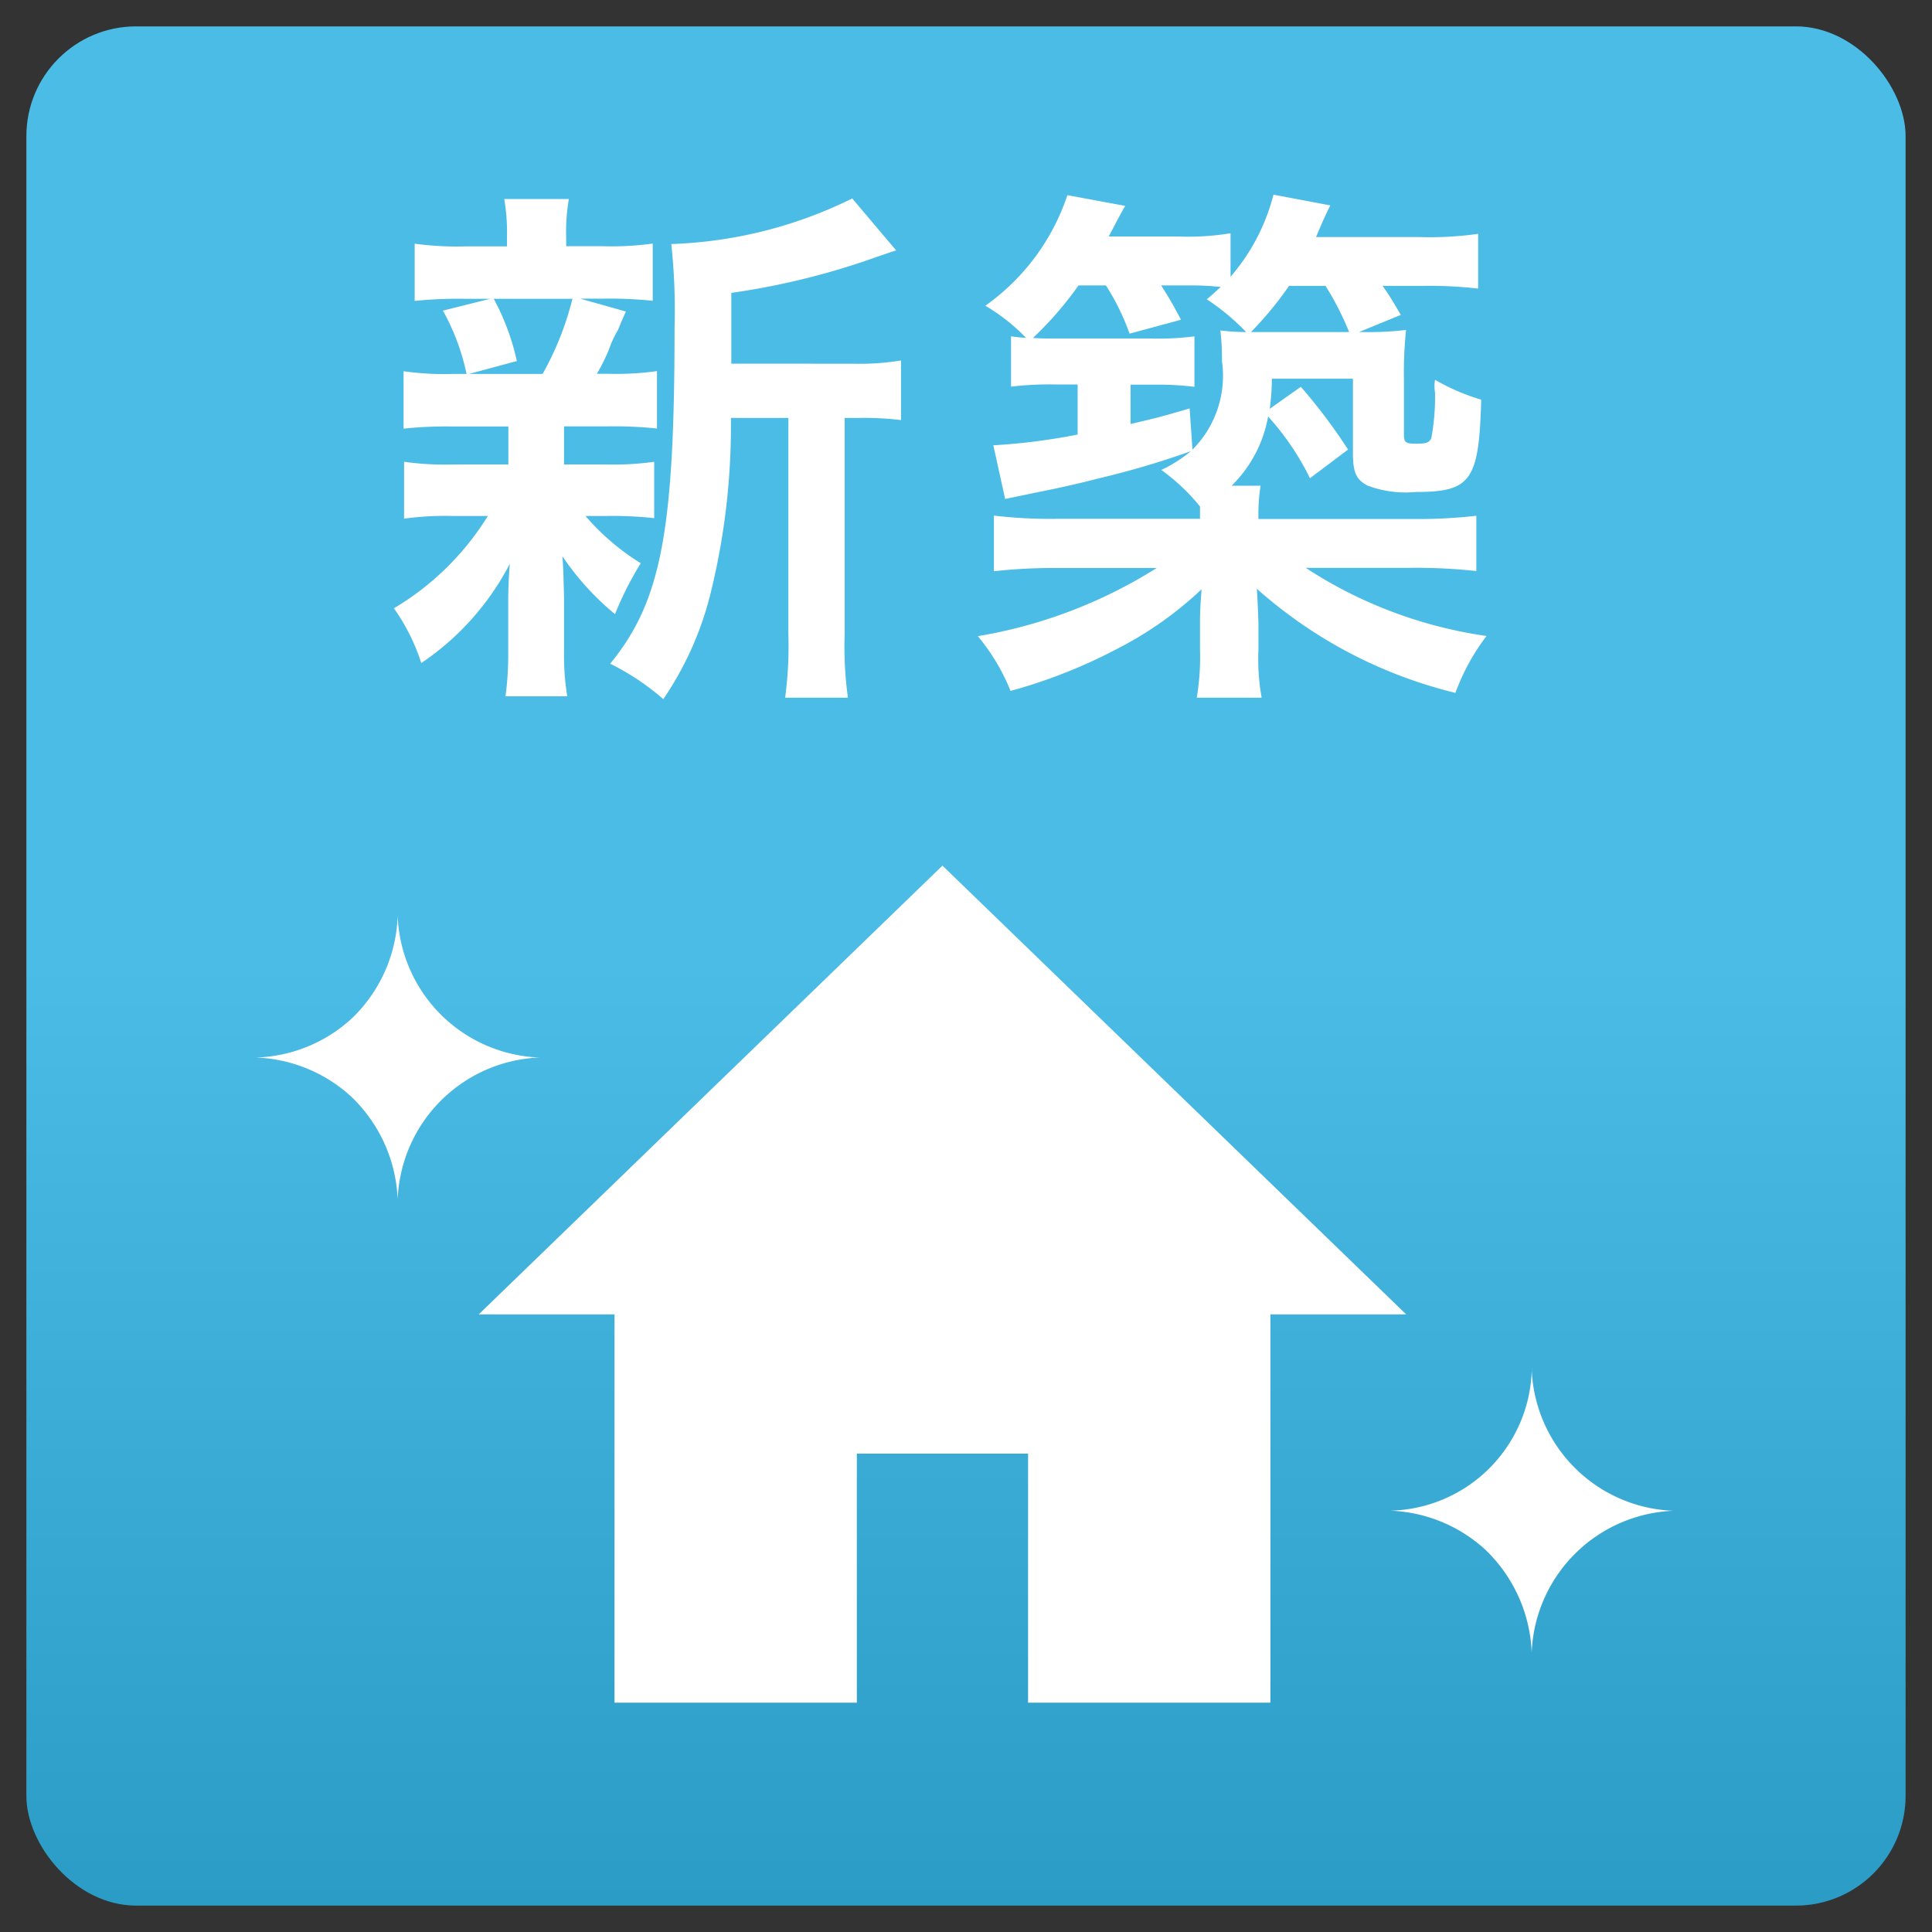
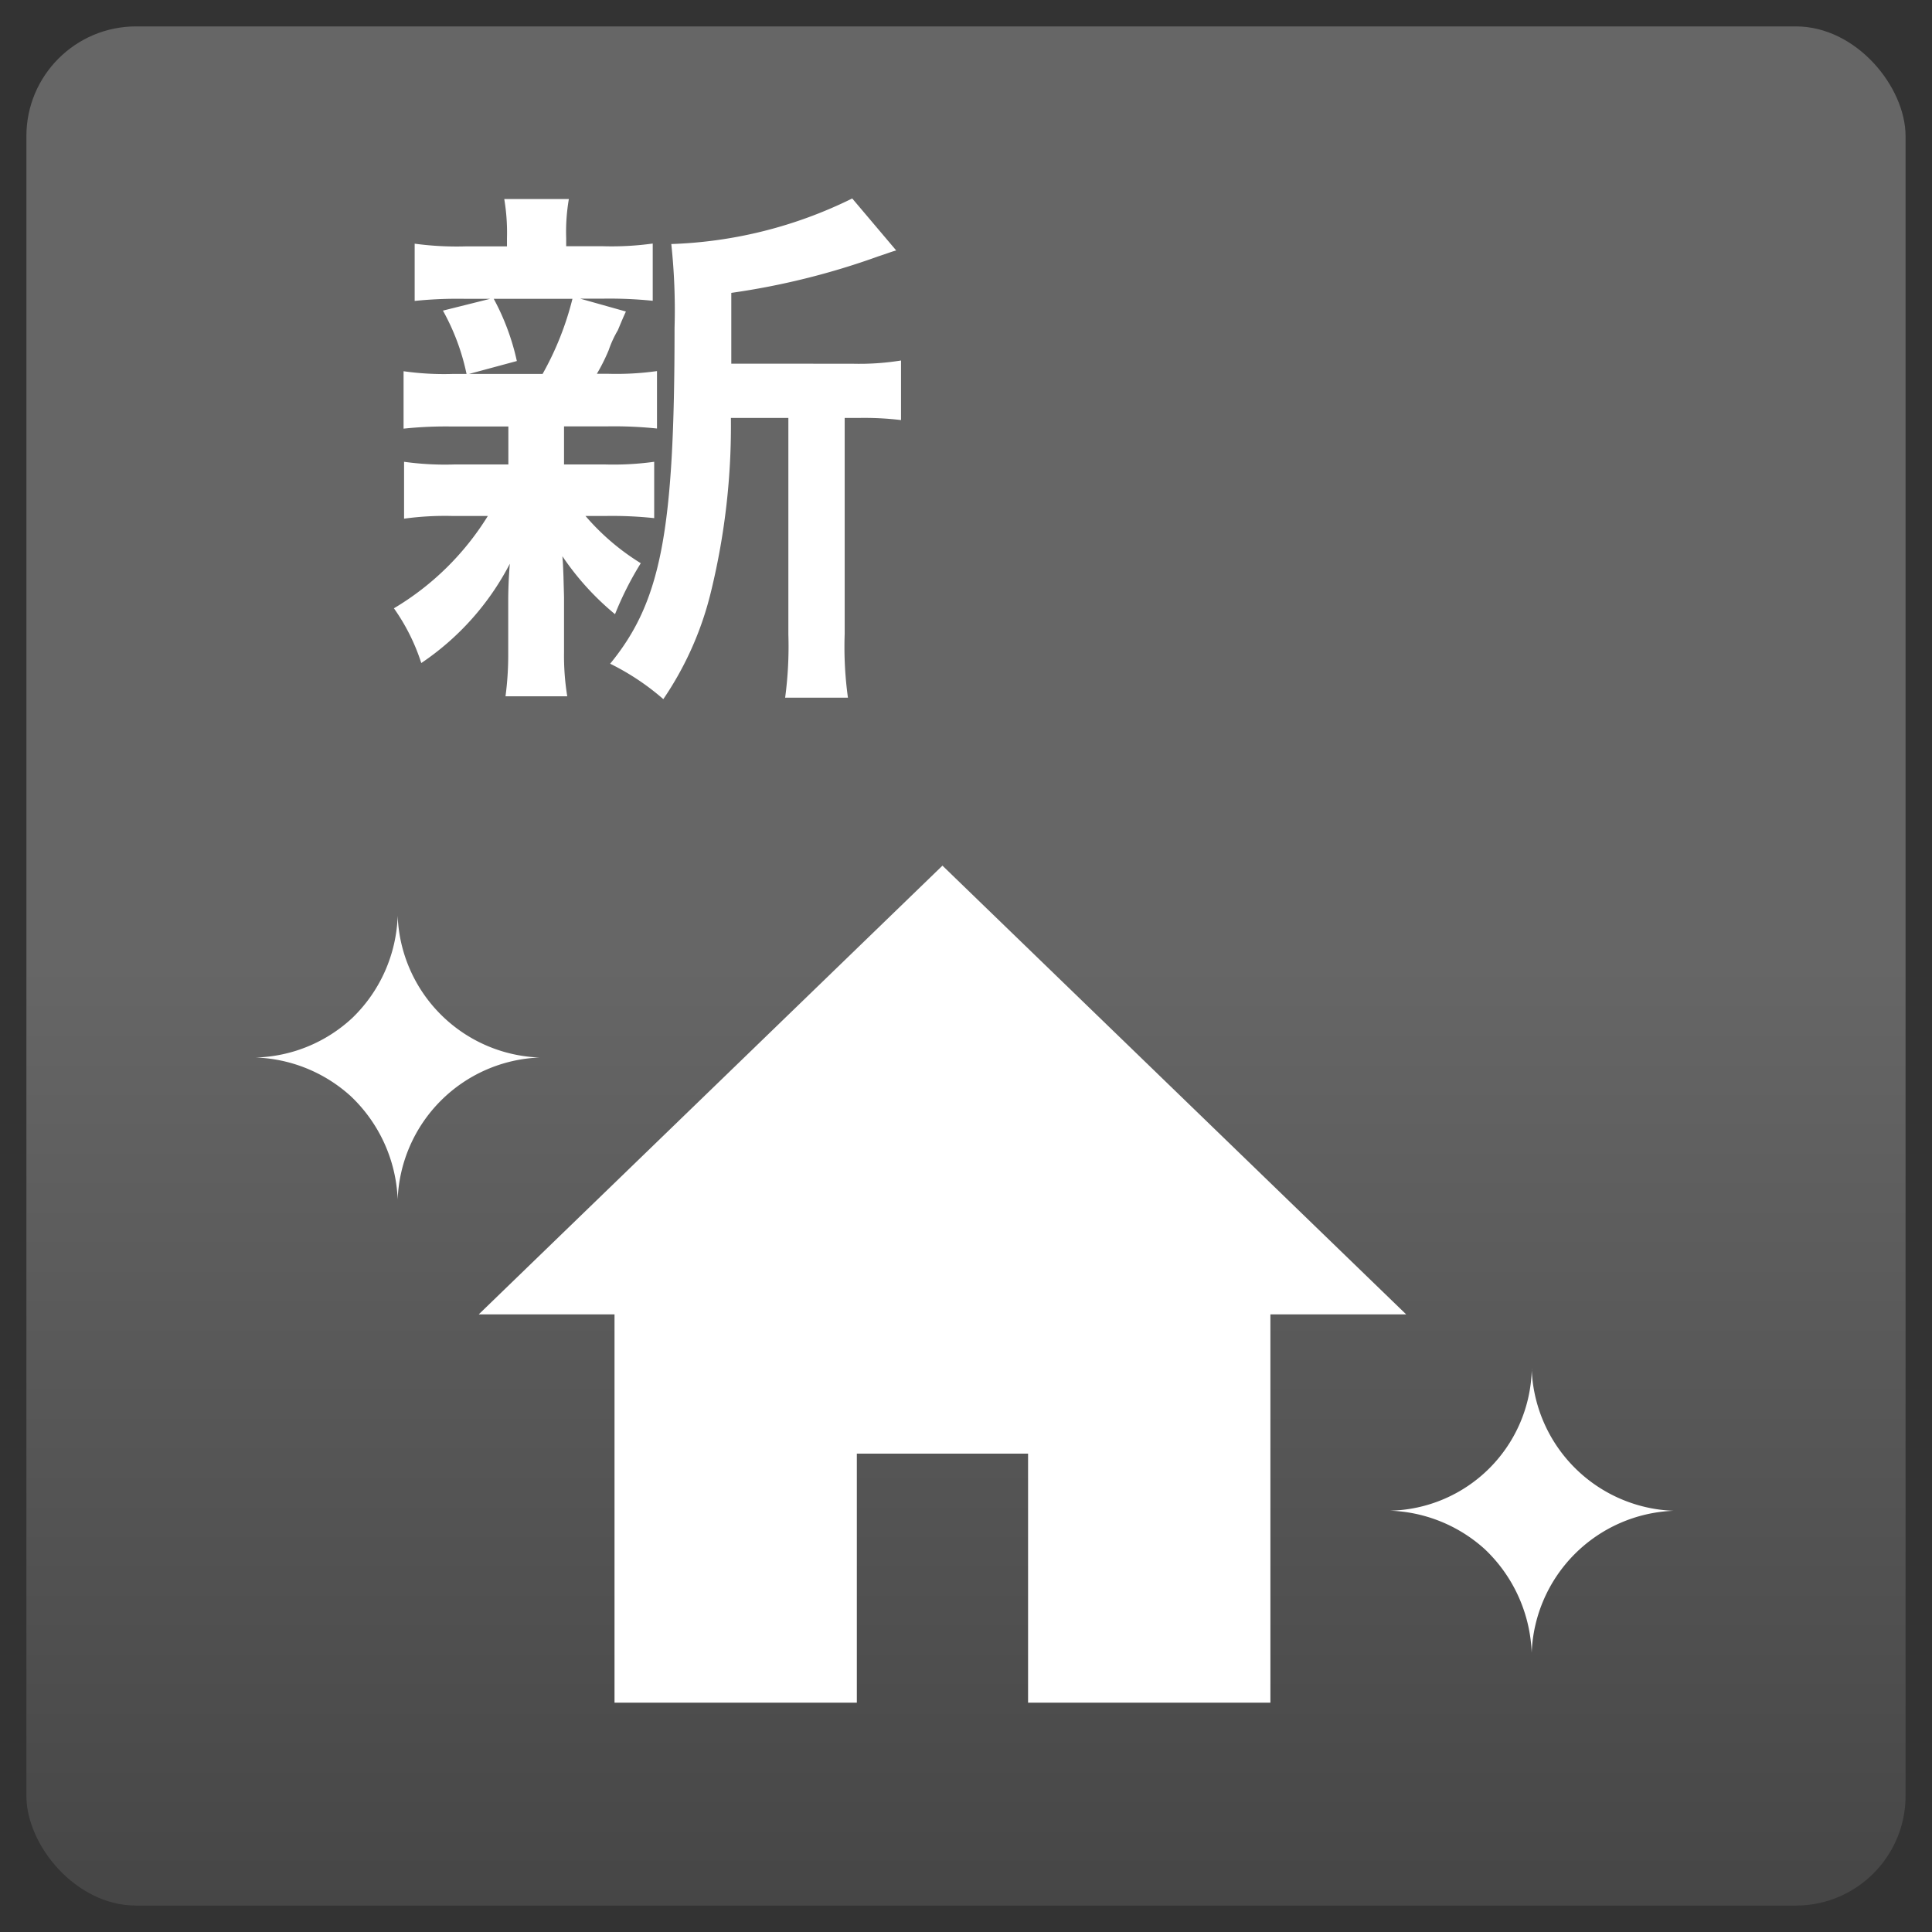
<svg xmlns="http://www.w3.org/2000/svg" width="54" height="54" viewBox="0 0 54 54">
  <rect x="0" y="0" width="54" height="54" fill="#333333" stroke="none" />
  <defs>
    <style>.cls-1{isolation:isolate;}.cls-2{fill:#0fa5de;}.cls-3,.cls-4{opacity:0.25;}.cls-4{mix-blend-mode:multiply;}.cls-5{fill:url(#名称未設定グラデーション_2);}.cls-6{fill:#fff;}</style>
    <linearGradient id="名称未設定グラデーション_2" x1="27" y1="27" x2="27" y2="79.523" gradientUnits="userSpaceOnUse">
      <stop offset="0" stop-color="#fff" />
      <stop offset="1" />
    </linearGradient>
  </defs>
  <g class="cls-1">
    <g id="レイヤー_1" data-name="レイヤー 1">
-       <rect class="cls-2" x="0.738" y="0.738" width="52.523" height="52.523" rx="3.066" />
      <g class="cls-4">
        <rect class="cls-5" x="0.738" y="0.738" width="52.523" height="52.523" rx="3.066" />
      </g>
      <path class="cls-6" d="M12.645,11.921a11.224,11.224,0,0,0-1.365.06V10.376a8.036,8.036,0,0,0,1.4.075h.36a6.256,6.256,0,0,0-.66-1.769l1.32-.33h-.7a11.731,11.731,0,0,0-1.41.059v-1.6a8.748,8.748,0,0,0,1.44.075h1.14V6.656a5.678,5.678,0,0,0-.076-1.094H15.9a5.413,5.413,0,0,0-.075,1.094v.226h1.019a8.376,8.376,0,0,0,1.4-.075v1.6a11.9,11.9,0,0,0-1.41-.059h-.616l1.276.359c-.09.2-.09.2-.226.525a2.985,2.985,0,0,0-.255.555,5.252,5.252,0,0,1-.33.66h.3a8.164,8.164,0,0,0,1.38-.075v1.605a11.674,11.674,0,0,0-1.38-.06H15.765v1.065h1.154a8.29,8.29,0,0,0,1.366-.075v1.575a11.051,11.051,0,0,0-1.366-.06h-.554a6.579,6.579,0,0,0,1.545,1.32,9.08,9.08,0,0,0-.72,1.425,7.642,7.642,0,0,1-1.471-1.62c.016.2.016.2.031.585,0,.045.015.51.015.585v1.5a7.1,7.1,0,0,0,.09,1.245H14.129a8.726,8.726,0,0,0,.076-1.185v-1.5c0-.285.015-.675.045-1.02a7.5,7.5,0,0,1-2.475,2.775,5.623,5.623,0,0,0-.765-1.53,7.722,7.722,0,0,0,2.625-2.58H12.66a8.417,8.417,0,0,0-1.366.075v-1.59a8.267,8.267,0,0,0,1.4.075h1.515V11.921ZM13.8,8.352a6.635,6.635,0,0,1,.646,1.739l-1.335.36h2.055A8.429,8.429,0,0,0,16,8.352ZM23.82,10.166a7.325,7.325,0,0,0,1.364-.09v1.665a8.563,8.563,0,0,0-1.2-.059h-.375v6.044A10.324,10.324,0,0,0,23.7,19.5H21.945a10.783,10.783,0,0,0,.09-1.77V11.682H20.429a19.527,19.527,0,0,1-.554,4.844,9.139,9.139,0,0,1-1.335,3.015,6.9,6.9,0,0,0-1.486-.99c1.426-1.74,1.8-3.7,1.8-9.39a17.389,17.389,0,0,0-.091-2.34A12.316,12.316,0,0,0,23.82,5.547L25.049,7c-.165.046-.224.075-.5.165a20.584,20.584,0,0,1-4.109,1.021v1.979Z" />
-       <path class="cls-6" d="M38.114,9.281A8.886,8.886,0,0,0,39.3,9.222a11.44,11.44,0,0,0-.06,1.38v1.529c0,.24.045.27.345.27.285,0,.36-.03.42-.15a6.363,6.363,0,0,0,.105-1.245l-.015-.165a1.072,1.072,0,0,1,.015-.225,5.98,5.98,0,0,0,1.29.555c-.06,2.266-.285,2.58-1.83,2.58a3.019,3.019,0,0,1-1.35-.18c-.315-.165-.405-.375-.405-.9V10.586H35.549a6.072,6.072,0,0,1-.06.84l.87-.614a15.231,15.231,0,0,1,1.32,1.754l-1.065.8a7.479,7.479,0,0,0-1.17-1.725,3.582,3.582,0,0,1-1.02,1.935h.81a5.136,5.136,0,0,0-.06.93h4.29a14.414,14.414,0,0,0,1.8-.09v1.545a15.456,15.456,0,0,0-1.8-.09h-2.97a12.442,12.442,0,0,0,5.055,1.905,6.092,6.092,0,0,0-.87,1.59,12.946,12.946,0,0,1-5.55-2.91c.015.21.031.54.045.96v.735a6.039,6.039,0,0,0,.09,1.35H33.45a6.877,6.877,0,0,0,.09-1.35v-.72c0-.225,0-.375.044-.96a10.181,10.181,0,0,1-2.429,1.7,14.56,14.56,0,0,1-2.91,1.14,5.7,5.7,0,0,0-.915-1.53,13.566,13.566,0,0,0,5-1.905H29.564a15.344,15.344,0,0,0-1.784.09V14.411a13.381,13.381,0,0,0,1.769.09H33.54v-.345a5.528,5.528,0,0,0-1.081-1.02,3.946,3.946,0,0,0,.826-.525,24.118,24.118,0,0,1-2.535.75c-.706.18-1.111.27-1.861.42l-.795.165-.33-1.5a17.256,17.256,0,0,0,2.356-.3v-1.4h-.63a9.015,9.015,0,0,0-1.231.061V9.4c.21.031.271.031.42.045a5.3,5.3,0,0,0-1.139-.9,6.179,6.179,0,0,0,2.294-3.09l1.621.3c-.031.029-.181.314-.465.854h1.934a7.161,7.161,0,0,0,1.47-.09V7.736a5.643,5.643,0,0,0,1.2-2.295l1.59.3c-.059.106-.2.405-.4.885h2.895a9.62,9.62,0,0,0,1.635-.09v1.53a11.817,11.817,0,0,0-1.56-.075h-1.11c.18.255.2.285.51.811l-1.17.479ZM33.33,12.566a2.919,2.919,0,0,0,.824-2.475,6.672,6.672,0,0,0-.045-.855,6.19,6.19,0,0,0,.721.045,6.291,6.291,0,0,0-1.1-.915c.2-.165.27-.24.391-.345a7.7,7.7,0,0,0-.84-.044h-.826c.225.359.3.479.555.96l-1.439.389a6.531,6.531,0,0,0-.66-1.349h-.766a9.7,9.7,0,0,1-1.274,1.469c.254.015.33.015.615.015h2.67a7.827,7.827,0,0,0,1.229-.06v1.411a8.388,8.388,0,0,0-1.11-.061H31.6v1.1c.646-.151.9-.211,1.65-.436Zm1.934-3.285h2.445a8.126,8.126,0,0,0-.66-1.29h-1.02a9.667,9.667,0,0,1-1.065,1.29Z" />
      <polygon class="cls-6" points="26.342 24.195 13.38 36.738 17.176 36.738 17.176 47.591 23.949 47.591 23.949 40.63 28.735 40.63 28.735 47.591 35.508 47.591 35.508 36.738 39.304 36.738 26.342 24.195" />
      <path class="cls-6" d="M42.811,38.261a4.116,4.116,0,0,0,3.966,3.966,4.128,4.128,0,0,0-3.966,3.966A4.2,4.2,0,0,0,41.5,43.3a4.16,4.16,0,0,0-2.652-1.076,4.05,4.05,0,0,0,3.966-3.966Z" />
      <path class="cls-6" d="M11.115,25.592a4.118,4.118,0,0,0,3.966,3.966,4.13,4.13,0,0,0-3.966,3.966A4.2,4.2,0,0,0,9.8,30.635a4.165,4.165,0,0,0-2.652-1.077,4.127,4.127,0,0,0,2.7-1.107A4.154,4.154,0,0,0,11.115,25.592Z" />
    </g>
  </g>
</svg>